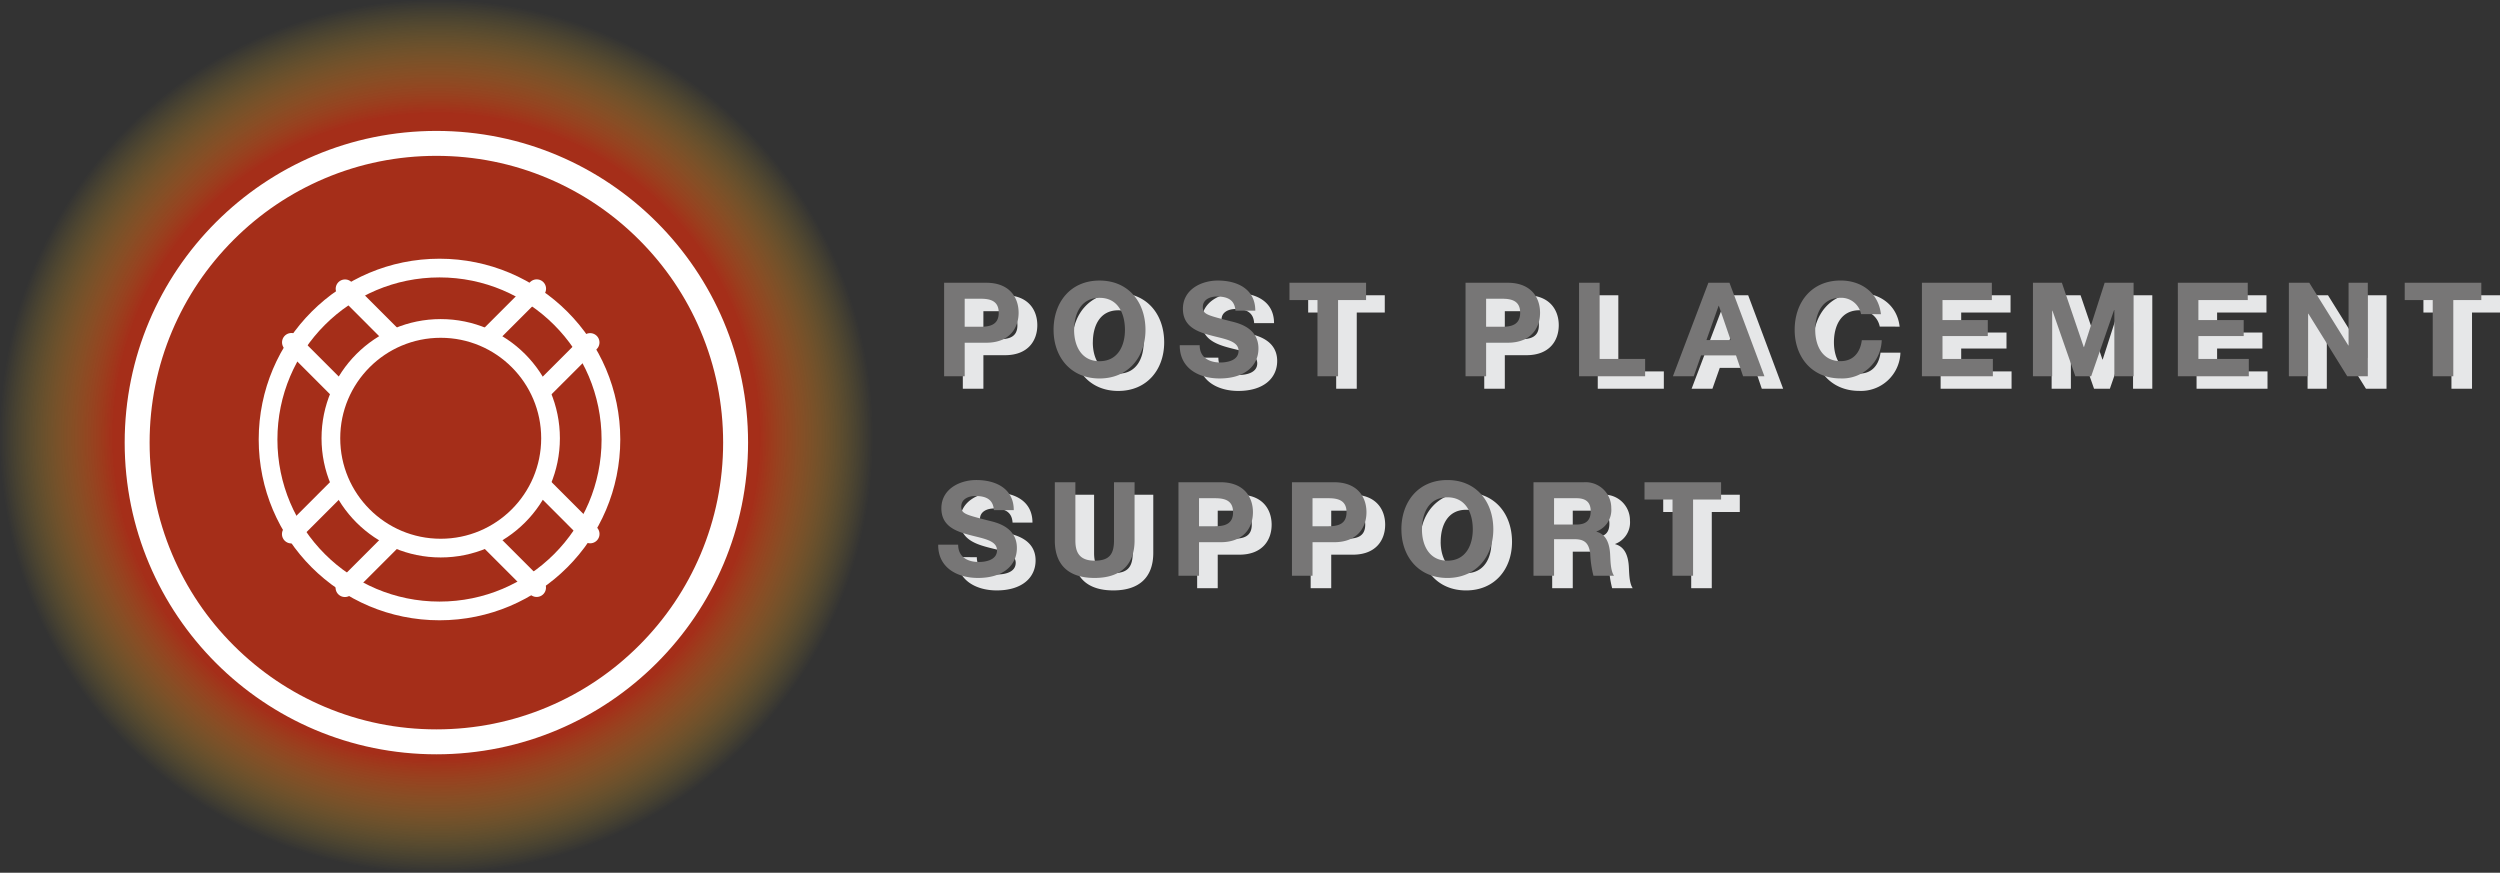
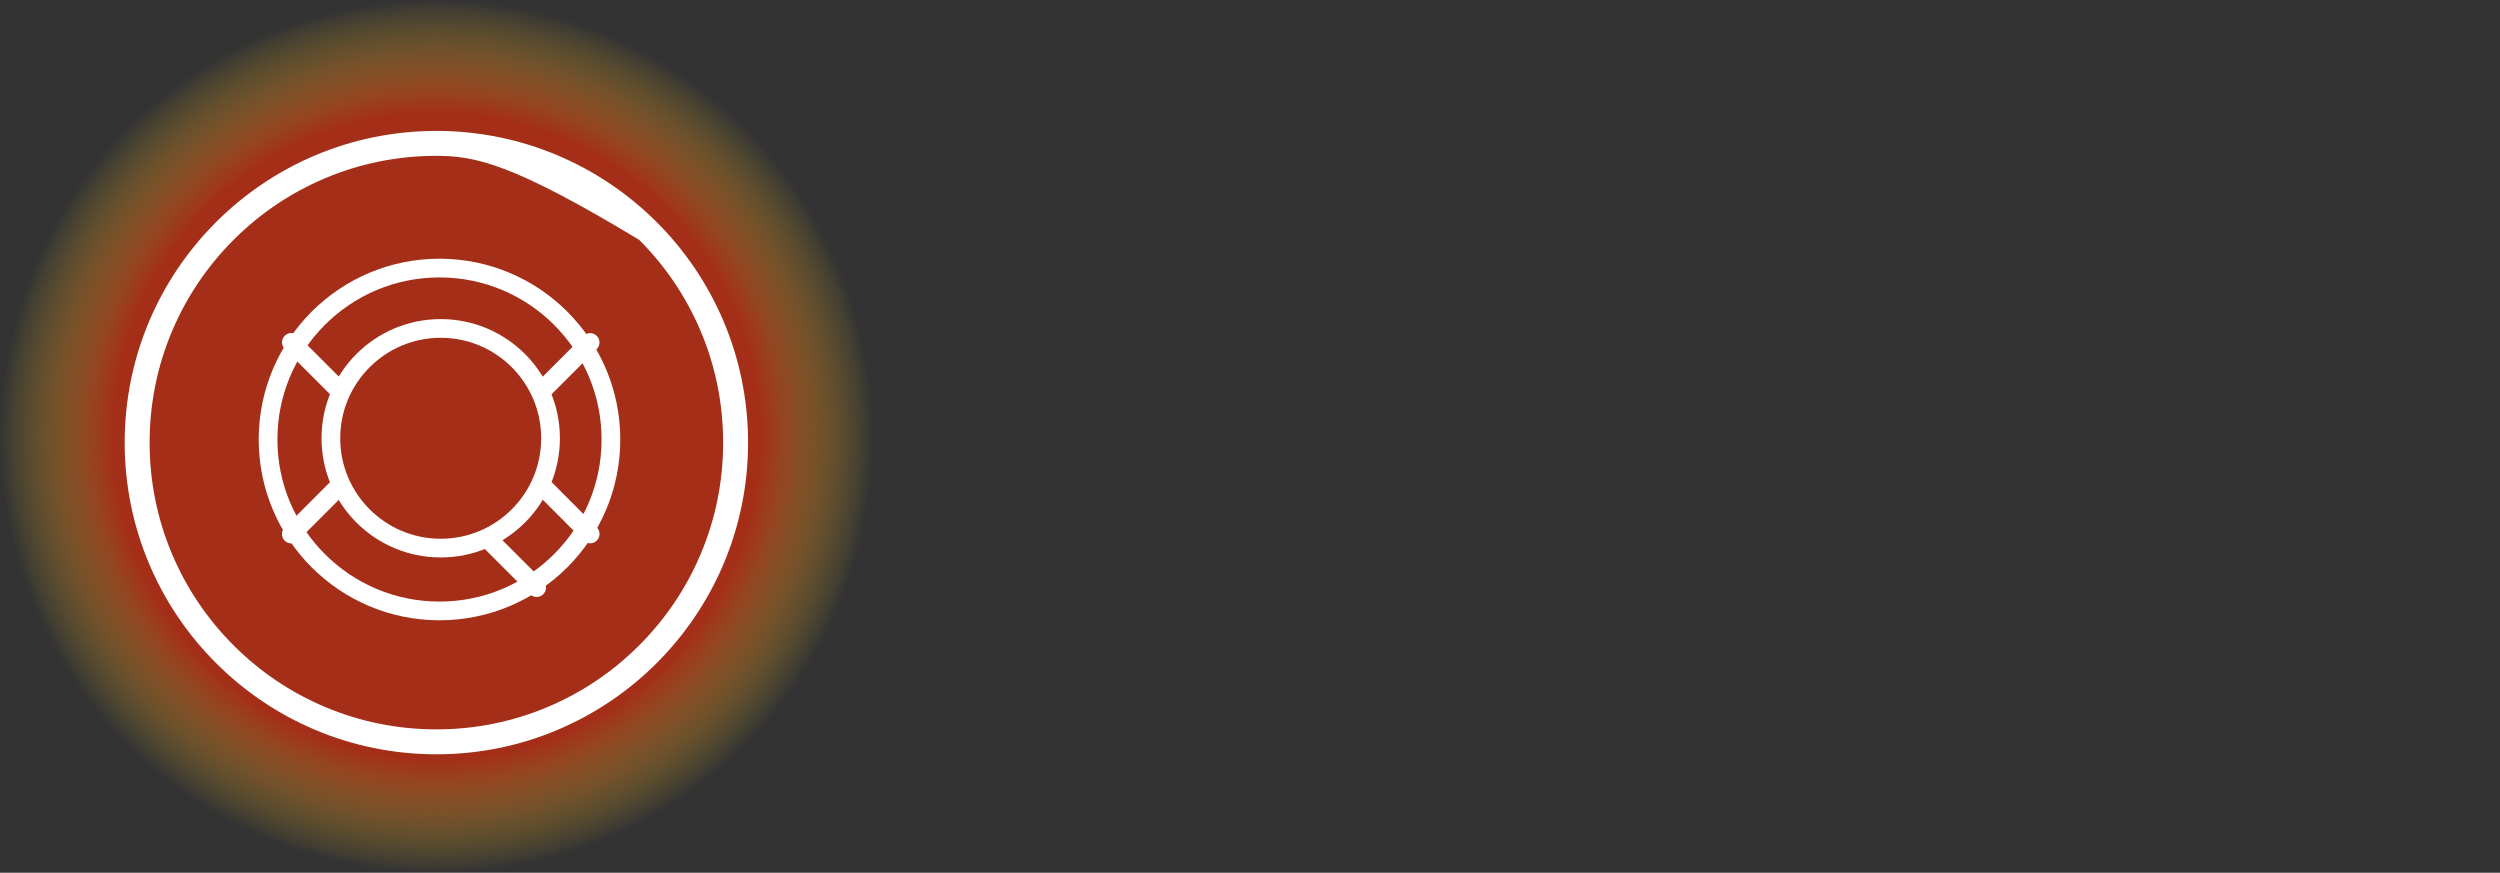
<svg xmlns="http://www.w3.org/2000/svg" width="401.031" height="140" viewBox="0 0 401.031 140">
  <rect x="0" y="0" width="401.031" height="140" fill="#333333" stroke="none" />
  <defs>
    <radialGradient id="radial-gradient" cx="0.5" cy="0.5" r="0.5" gradientUnits="objectBoundingBox">
      <stop offset="0" stop-color="#bd2d13" />
      <stop offset="0.207" stop-color="#bd2d13" />
      <stop offset="0.502" stop-color="#bd2d13" />
      <stop offset="0.739" stop-color="#bd2d13" />
      <stop offset="1" stop-color="#f3cb24" stop-opacity="0" />
    </radialGradient>
  </defs>
  <g id="Group_717" data-name="Group 717" transform="translate(-500 -17256)">
    <g id="Group_202" data-name="Group 202" transform="translate(251 -676.59)">
      <g id="Group_713" data-name="Group 713" transform="translate(0 -9.495)">
-         <path id="Path_538" data-name="Path 538" d="M1.449,15h3.3V9.624H8.211c3.738,0,5.187-2.373,5.187-4.809S11.949.006,8.211.006H1.449Zm3.3-12.432H7.308c1.533,0,2.9.336,2.9,2.247s-1.365,2.247-2.9,2.247H4.746Zm14.259,5c0,4.326,2.73,7.791,7.371,7.791s7.371-3.465,7.371-7.791c0-4.452-2.73-7.917-7.371-7.917S19.005,3.114,19.005,7.566Zm3.3,0c0-2.625,1.113-5.145,4.074-5.145s4.074,2.52,4.074,5.145c0,2.5-1.113,5.019-4.074,5.019S22.3,10.065,22.3,7.566Zm16.947,2.457c-.042,3.7,3.066,5.334,6.384,5.334,4.074,0,6.237-2.058,6.237-4.809,0-3.4-3.36-4.1-4.452-4.368-3.759-.966-4.473-1.113-4.473-2.268,0-1.26,1.218-1.7,2.268-1.7,1.575,0,2.856.462,2.961,2.268h3.192c0-3.465-2.877-4.83-6.006-4.83-2.709,0-5.607,1.47-5.607,4.536C39.753,7,42,7.86,44.226,8.448c2.205.588,4.452.861,4.452,2.478,0,1.533-1.764,1.869-2.919,1.869-1.764,0-3.318-.777-3.318-2.772ZM61.341,15h3.3V2.778h4.494V.006H56.847V2.778h4.494Zm23.751,0h3.3V9.624h3.465c3.738,0,5.187-2.373,5.187-4.809S95.592.006,91.854.006H85.092Zm3.3-12.432h2.562c1.533,0,2.9.336,2.9,2.247s-1.365,2.247-2.9,2.247H88.389ZM103.3,15H113.9V12.228H106.6V.006h-3.3Zm15.057,0h3.339l1.176-3.339h5.607L129.612,15h3.423L127.428.006h-3.381Zm7.329-11.3h.042l1.89,5.5h-3.885Zm26.04,1.344c-.4-3.465-3.171-5.4-6.468-5.4-4.641,0-7.371,3.465-7.371,7.917,0,4.326,2.73,7.791,7.371,7.791a6.333,6.333,0,0,0,6.594-6.132h-3.192c-.252,1.974-1.386,3.36-3.4,3.36-2.961,0-4.074-2.52-4.074-5.019,0-2.625,1.113-5.145,4.074-5.145a3.24,3.24,0,0,1,3.276,2.625ZM158.3,15H169.68V12.228H161.6V8.553h7.266V5.991H161.6V2.778h7.917V.006H158.3Zm17.808,0h3.087V4.479h.042L182.91,15h2.541l3.675-10.626h.042V15h3.087V.006h-4.641L184.3,10.317h-.042L180.747.006h-4.641Zm23.247,0h11.382V12.228H202.65V8.553h7.266V5.991H202.65V2.778h7.917V.006H199.353Zm17.808,0h3.087V4.962h.042L226.527,15h3.3V.006h-3.087V10.065h-.042L220.437.006h-3.276Zm23.079,0h3.3V2.778h4.494V.006H235.746V2.778h4.494ZM.5,42.023c-.042,3.7,3.066,5.334,6.384,5.334,4.074,0,6.237-2.058,6.237-4.809,0-3.4-3.36-4.1-4.452-4.368C4.914,37.214,4.2,37.067,4.2,35.912c0-1.26,1.218-1.7,2.268-1.7,1.575,0,2.856.462,2.961,2.268h3.192c0-3.465-2.877-4.83-6.006-4.83-2.709,0-5.607,1.47-5.607,4.536,0,2.814,2.247,3.675,4.473,4.263,2.2.588,4.452.861,4.452,2.478,0,1.533-1.764,1.869-2.919,1.869-1.764,0-3.318-.777-3.318-2.772ZM32,32.006h-3.3V41.33c0,2.226-.756,3.255-3.108,3.255-2.667,0-3.087-1.617-3.087-3.255V32.006h-3.3V41.33c0,4.074,2.352,6.027,6.384,6.027C29.61,47.357,32,45.383,32,41.33ZM39.039,47h3.3V41.624H45.8c3.738,0,5.187-2.373,5.187-4.809s-1.449-4.809-5.187-4.809H39.039Zm3.3-12.432H44.9c1.533,0,2.9.336,2.9,2.247s-1.365,2.247-2.9,2.247H42.336ZM57.246,47h3.3V41.624h3.465c3.738,0,5.187-2.373,5.187-4.809s-1.449-4.809-5.187-4.809H57.246Zm3.3-12.432H63.1c1.533,0,2.9.336,2.9,2.247s-1.365,2.247-2.9,2.247H60.543Zm14.259,5c0,4.326,2.73,7.791,7.371,7.791s7.371-3.465,7.371-7.791c0-4.452-2.73-7.917-7.371-7.917S74.8,35.114,74.8,39.566Zm3.3,0c0-2.625,1.113-5.145,4.074-5.145s4.074,2.52,4.074,5.145c0,2.5-1.113,5.019-4.074,5.019S78.1,42.065,78.1,39.566ZM95.991,47h3.3V41.141h3.3c1.659,0,2.268.693,2.5,2.268A16.582,16.582,0,0,0,105.609,47h3.3c-.588-.84-.567-2.6-.63-3.549-.105-1.512-.567-3.087-2.184-3.507V39.9a3.689,3.689,0,0,0,2.373-3.759,4.12,4.12,0,0,0-4.389-4.137H95.991Zm3.3-12.432H102.9c1.47,0,2.268.63,2.268,2.079,0,1.512-.8,2.142-2.268,2.142H99.288Zm19,12.432h3.3V34.778h4.494V32.006H113.8v2.772h4.494Z" transform="translate(402 17989.438)" fill="#e6e7e8" />
-         <path id="Path_537" data-name="Path 537" d="M1.449,0h3.3V-5.376H8.211c3.738,0,5.187-2.373,5.187-4.809s-1.449-4.809-5.187-4.809H1.449Zm3.3-12.432H7.308c1.533,0,2.9.336,2.9,2.247s-1.365,2.247-2.9,2.247H4.746Zm14.259,5c0,4.326,2.73,7.791,7.371,7.791s7.371-3.465,7.371-7.791c0-4.452-2.73-7.917-7.371-7.917S19.005-11.886,19.005-7.434Zm3.3,0c0-2.625,1.113-5.145,4.074-5.145s4.074,2.52,4.074,5.145c0,2.5-1.113,5.019-4.074,5.019S22.3-4.935,22.3-7.434ZM39.249-4.977c-.042,3.7,3.066,5.334,6.384,5.334,4.074,0,6.237-2.058,6.237-4.809,0-3.4-3.36-4.095-4.452-4.368-3.759-.966-4.473-1.113-4.473-2.268,0-1.26,1.218-1.7,2.268-1.7,1.575,0,2.856.462,2.961,2.268h3.192c0-3.465-2.877-4.83-6.006-4.83-2.709,0-5.607,1.47-5.607,4.536C39.753-8,42-7.14,44.226-6.552c2.205.588,4.452.861,4.452,2.478,0,1.533-1.764,1.869-2.919,1.869-1.764,0-3.318-.777-3.318-2.772ZM61.341,0h3.3V-12.222h4.494v-2.772H56.847v2.772h4.494ZM85.092,0h3.3V-5.376h3.465c3.738,0,5.187-2.373,5.187-4.809s-1.449-4.809-5.187-4.809H85.092Zm3.3-12.432h2.562c1.533,0,2.9.336,2.9,2.247s-1.365,2.247-2.9,2.247H88.389ZM103.3,0H113.9V-2.772H106.6V-14.994h-3.3Zm15.057,0h3.339l1.176-3.339h5.607L129.612,0h3.423l-5.607-14.994h-3.381Zm7.329-11.3h.042l1.89,5.5h-3.885Zm26.04,1.344c-.4-3.465-3.171-5.4-6.468-5.4-4.641,0-7.371,3.465-7.371,7.917,0,4.326,2.73,7.791,7.371,7.791a6.333,6.333,0,0,0,6.594-6.132h-3.192c-.252,1.974-1.386,3.36-3.4,3.36-2.961,0-4.074-2.52-4.074-5.019,0-2.625,1.113-5.145,4.074-5.145a3.24,3.24,0,0,1,3.276,2.625ZM158.3,0H169.68V-2.772H161.6V-6.447h7.266V-9.009H161.6v-3.213h7.917v-2.772H158.3Zm17.808,0h3.087V-10.521h.042L182.91,0h2.541l3.675-10.626h.042V0h3.087V-14.994h-4.641L184.3-4.683h-.042l-3.507-10.311h-4.641Zm23.247,0h11.382V-2.772H202.65V-6.447h7.266V-9.009H202.65v-3.213h7.917v-2.772H199.353Zm17.808,0h3.087V-10.038h.042L226.527,0h3.3V-14.994h-3.087V-4.935h-.042l-6.258-10.059h-3.276ZM240.24,0h3.3V-12.222h4.494v-2.772H235.746v2.772h4.494ZM.5,27.023c-.042,3.7,3.066,5.334,6.384,5.334,4.074,0,6.237-2.058,6.237-4.809,0-3.4-3.36-4.1-4.452-4.368C4.914,22.214,4.2,22.067,4.2,20.912c0-1.26,1.218-1.7,2.268-1.7,1.575,0,2.856.462,2.961,2.268h3.192c0-3.465-2.877-4.83-6.006-4.83-2.709,0-5.607,1.47-5.607,4.536,0,2.814,2.247,3.675,4.473,4.263,2.2.588,4.452.861,4.452,2.478,0,1.533-1.764,1.869-2.919,1.869C5.25,29.8,3.7,29.018,3.7,27.023ZM32,17.006h-3.3V26.33c0,2.226-.756,3.255-3.108,3.255-2.667,0-3.087-1.617-3.087-3.255V17.006h-3.3V26.33c0,4.074,2.352,6.027,6.384,6.027C29.61,32.357,32,30.383,32,26.33ZM39.039,32h3.3V26.624H45.8c3.738,0,5.187-2.373,5.187-4.809s-1.449-4.809-5.187-4.809H39.039Zm3.3-12.432H44.9c1.533,0,2.9.336,2.9,2.247s-1.365,2.247-2.9,2.247H42.336ZM57.246,32h3.3V26.624h3.465c3.738,0,5.187-2.373,5.187-4.809s-1.449-4.809-5.187-4.809H57.246Zm3.3-12.432H63.1c1.533,0,2.9.336,2.9,2.247s-1.365,2.247-2.9,2.247H60.543Zm14.259,5c0,4.326,2.73,7.791,7.371,7.791s7.371-3.465,7.371-7.791c0-4.452-2.73-7.917-7.371-7.917S74.8,20.114,74.8,24.566Zm3.3,0c0-2.625,1.113-5.145,4.074-5.145s4.074,2.52,4.074,5.145c0,2.5-1.113,5.019-4.074,5.019S78.1,27.065,78.1,24.566ZM95.991,32h3.3V26.141h3.3c1.659,0,2.268.693,2.5,2.268A16.582,16.582,0,0,0,105.609,32h3.3c-.588-.84-.567-2.6-.63-3.549-.105-1.512-.567-3.087-2.184-3.507V24.9a3.689,3.689,0,0,0,2.373-3.759,4.12,4.12,0,0,0-4.389-4.137H95.991Zm3.3-12.432H102.9c1.47,0,2.268.63,2.268,2.079,0,1.512-.8,2.142-2.268,2.142H99.288Zm19,12.432h3.3V19.778h4.494V17.006H113.8v2.772h4.494Z" transform="translate(399 18002.438)" fill="#777676" />
-       </g>
+         </g>
      <g id="Group_709" data-name="Group 709" transform="translate(14288 -948.41)">
        <circle id="Ellipse_299" data-name="Ellipse 299" cx="70" cy="70" r="70" transform="translate(-14039 18881)" opacity="0.824" fill="url(#radial-gradient)" />
        <g id="help-wheel" transform="translate(-14001.122 18918.402)" style="isolation: isolate">
          <circle id="Ellipse_10" data-name="Ellipse 10" cx="27.5" cy="27.5" r="27.5" transform="translate(5.122 5.599)" fill="none" stroke="#fff" stroke-linecap="round" stroke-linejoin="round" stroke-width="3" />
          <circle id="Ellipse_11" data-name="Ellipse 11" cx="17.618" cy="17.618" r="17.618" transform="translate(15.2 15.284)" fill="none" stroke="#fff" stroke-linecap="round" stroke-linejoin="round" stroke-width="3" />
          <line id="Line_10" data-name="Line 10" x1="7.431" y2="7.431" transform="translate(49.355 17.534)" fill="none" stroke="#fff" stroke-linecap="round" stroke-linejoin="round" stroke-width="3" />
-           <line id="Line_11" data-name="Line 11" y1="7.455" x2="7.455" transform="translate(40.762 8.91)" fill="none" stroke="#fff" stroke-linecap="round" stroke-linejoin="round" stroke-width="3" />
-           <line id="Line_12" data-name="Line 12" y1="7.431" x2="7.431" transform="translate(17.45 49.439)" fill="none" stroke="#fff" stroke-linecap="round" stroke-linejoin="round" stroke-width="3" />
          <line id="Line_13" data-name="Line 13" x1="7.431" y2="7.431" transform="translate(8.851 40.84)" fill="none" stroke="#fff" stroke-linecap="round" stroke-linejoin="round" stroke-width="3" />
          <line id="Line_14" data-name="Line 14" x1="7.431" y1="7.431" transform="translate(40.775 49.427)" fill="none" stroke="#fff" stroke-linecap="round" stroke-linejoin="round" stroke-width="3" />
          <line id="Line_15" data-name="Line 15" x2="7.431" y2="7.437" transform="translate(49.361 40.815)" fill="none" stroke="#fff" stroke-linecap="round" stroke-linejoin="round" stroke-width="3" />
          <line id="Line_16" data-name="Line 16" x2="7.424" y2="7.431" transform="translate(8.864 17.516)" fill="none" stroke="#fff" stroke-linecap="round" stroke-linejoin="round" stroke-width="3" />
-           <line id="Line_17" data-name="Line 17" x1="7.431" y1="7.437" transform="translate(17.469 8.923)" fill="none" stroke="#fff" stroke-linecap="round" stroke-linejoin="round" stroke-width="3" />
        </g>
        <g id="Path_545" data-name="Path 545" transform="translate(-14019 18902)" fill="none" opacity="0.998">
          <path d="M50,0A50,50,0,1,1,0,50,50,50,0,0,1,50,0Z" stroke="none" />
-           <path d="M 50 4 C 43.788 4 37.764 5.216 32.096 7.613 C 26.619 9.93 21.699 13.247 17.473 17.473 C 13.247 21.699 9.93 26.619 7.613 32.096 C 5.216 37.764 4 43.788 4 50 C 4 56.212 5.216 62.236 7.613 67.904 C 9.93 73.381 13.247 78.301 17.473 82.527 C 21.699 86.753 26.619 90.07 32.096 92.387 C 37.764 94.784 43.788 96 50 96 C 56.212 96 62.236 94.784 67.904 92.387 C 73.381 90.07 78.301 86.753 82.527 82.527 C 86.753 78.301 90.07 73.381 92.387 67.904 C 94.784 62.236 96 56.212 96 50 C 96 43.788 94.784 37.764 92.387 32.096 C 90.07 26.619 86.753 21.699 82.527 17.473 C 78.301 13.247 73.381 9.93 67.904 7.613 C 62.236 5.216 56.212 4 50 4 M 50 0 C 77.614 0 100 22.386 100 50 C 100 77.614 77.614 100 50 100 C 22.386 100 0 77.614 0 50 C 0 22.386 22.386 0 50 0 Z" stroke="none" fill="#fff" />
+           <path d="M 50 4 C 43.788 4 37.764 5.216 32.096 7.613 C 26.619 9.93 21.699 13.247 17.473 17.473 C 13.247 21.699 9.93 26.619 7.613 32.096 C 5.216 37.764 4 43.788 4 50 C 4 56.212 5.216 62.236 7.613 67.904 C 9.93 73.381 13.247 78.301 17.473 82.527 C 21.699 86.753 26.619 90.07 32.096 92.387 C 37.764 94.784 43.788 96 50 96 C 56.212 96 62.236 94.784 67.904 92.387 C 73.381 90.07 78.301 86.753 82.527 82.527 C 86.753 78.301 90.07 73.381 92.387 67.904 C 94.784 62.236 96 56.212 96 50 C 96 43.788 94.784 37.764 92.387 32.096 C 90.07 26.619 86.753 21.699 82.527 17.473 C 62.236 5.216 56.212 4 50 4 M 50 0 C 77.614 0 100 22.386 100 50 C 100 77.614 77.614 100 50 100 C 22.386 100 0 77.614 0 50 C 0 22.386 22.386 0 50 0 Z" stroke="none" fill="#fff" />
        </g>
      </g>
    </g>
  </g>
</svg>